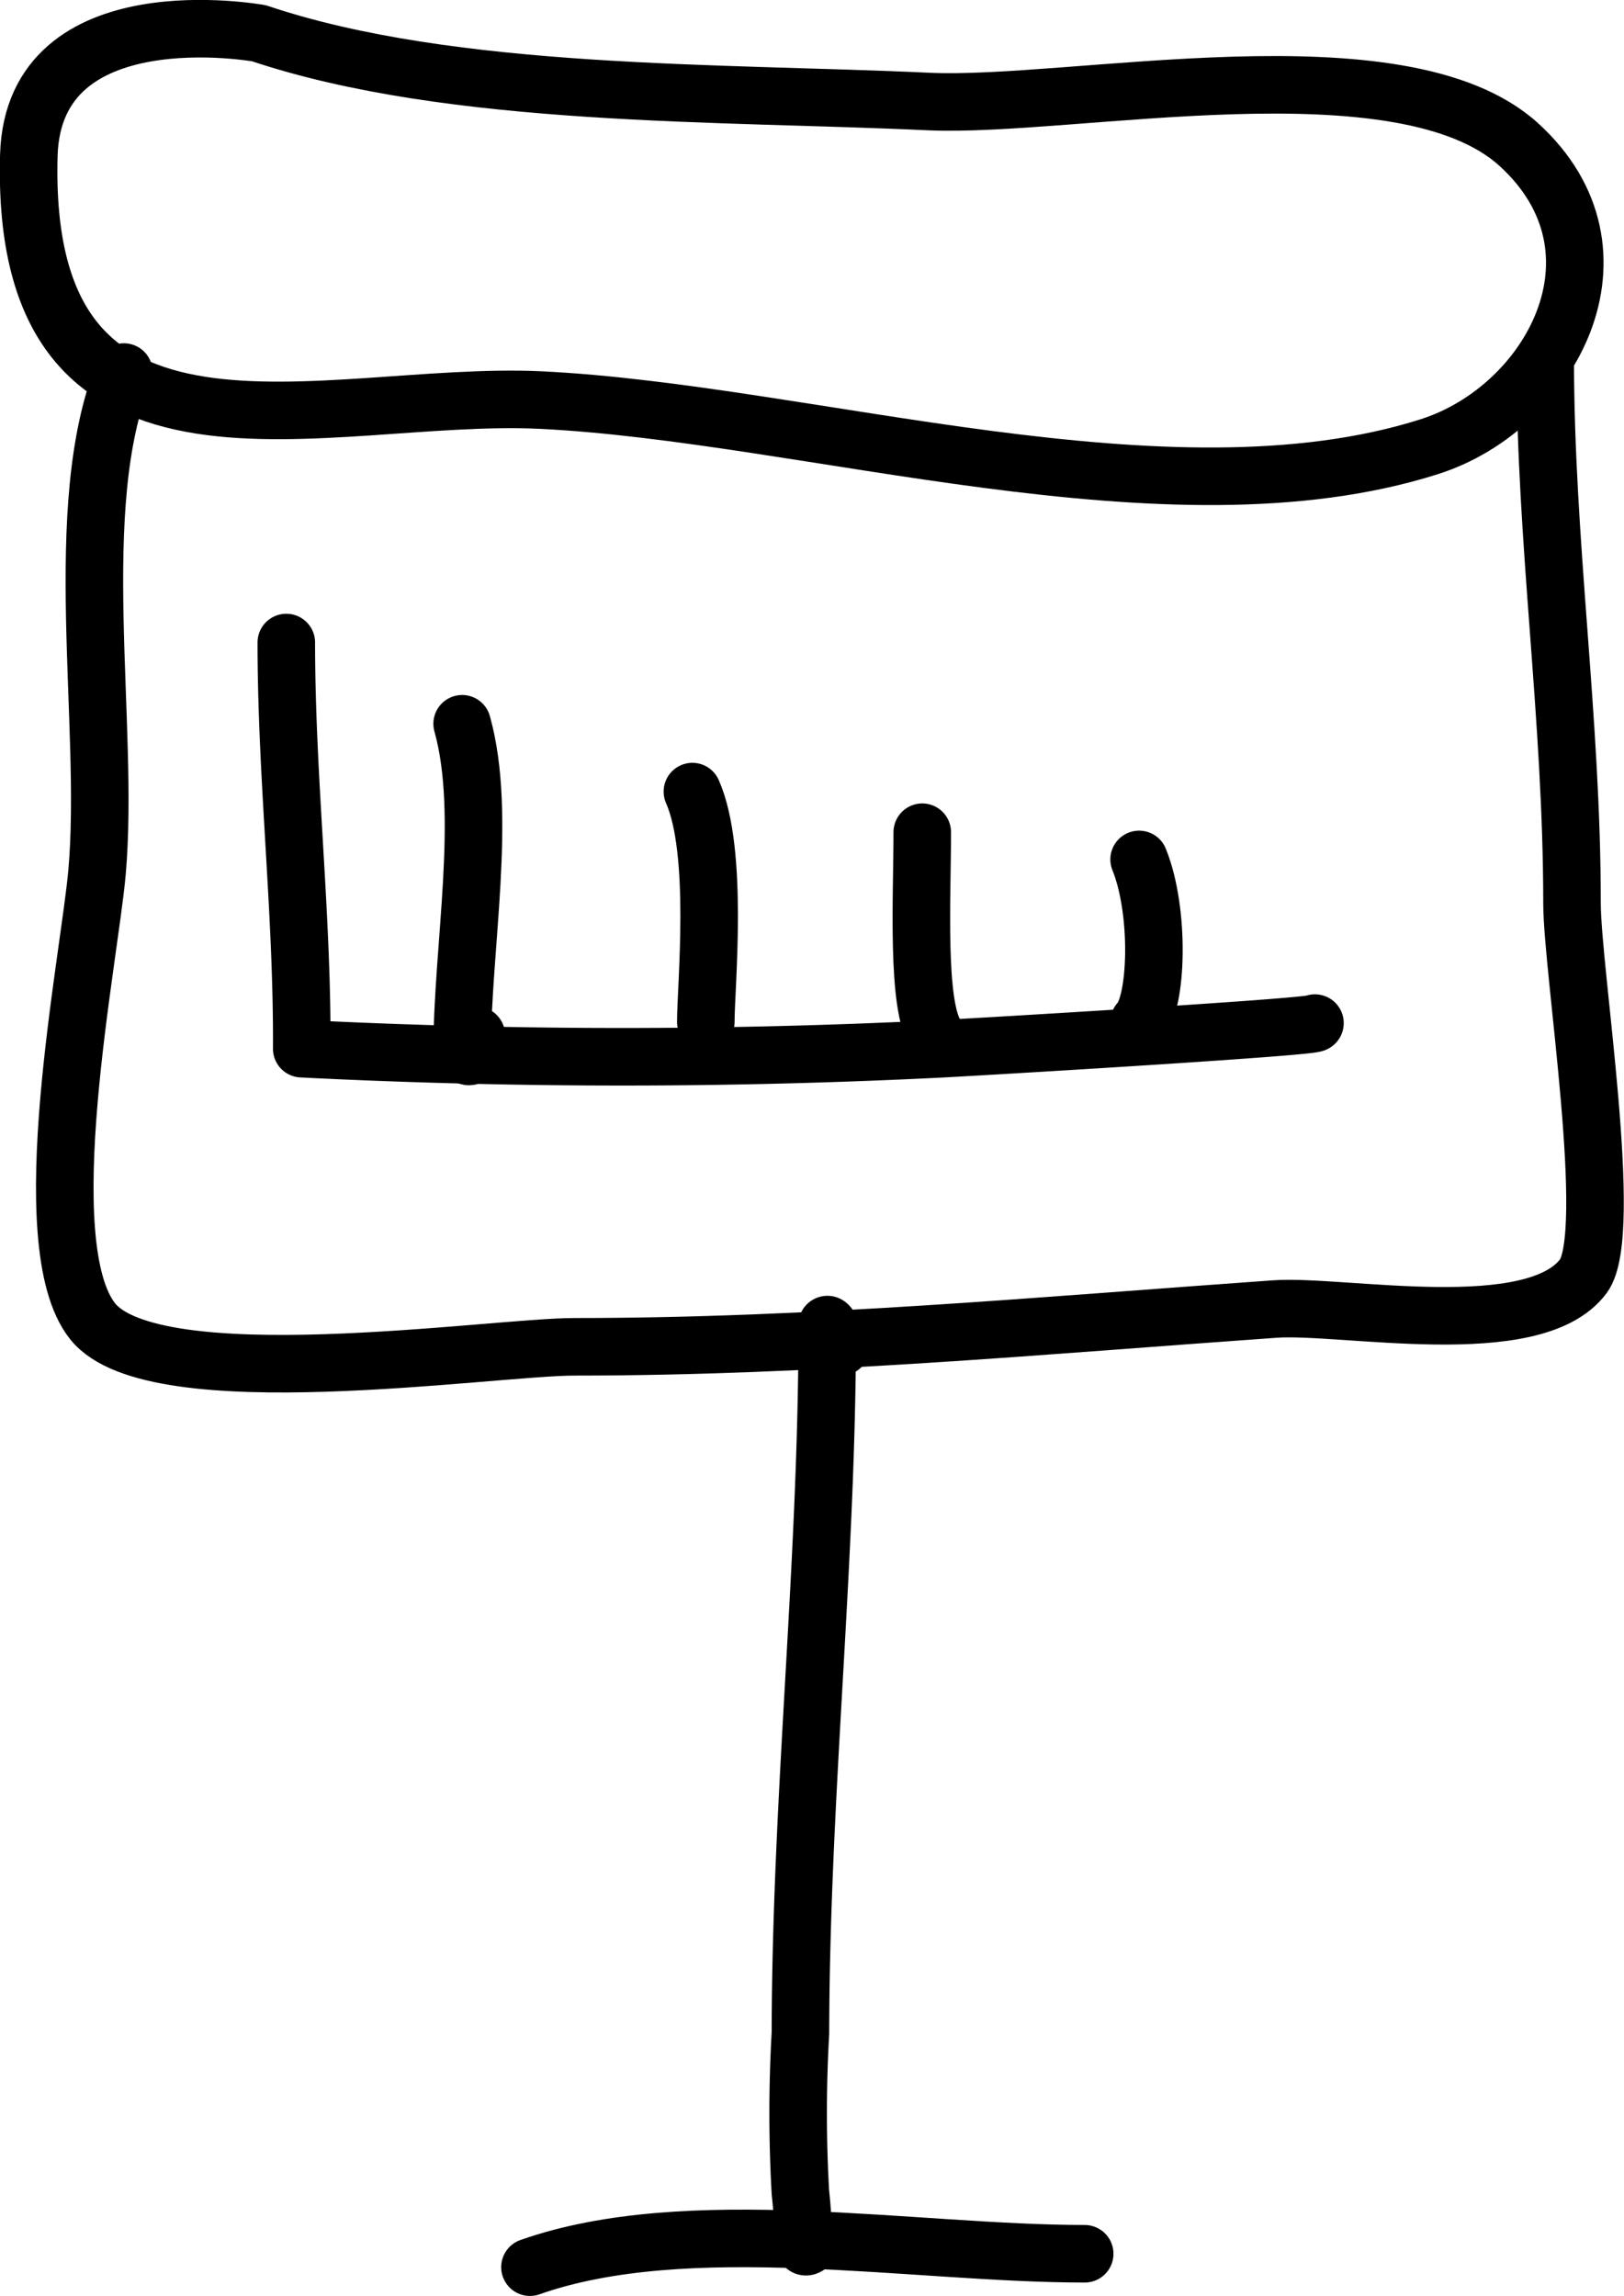
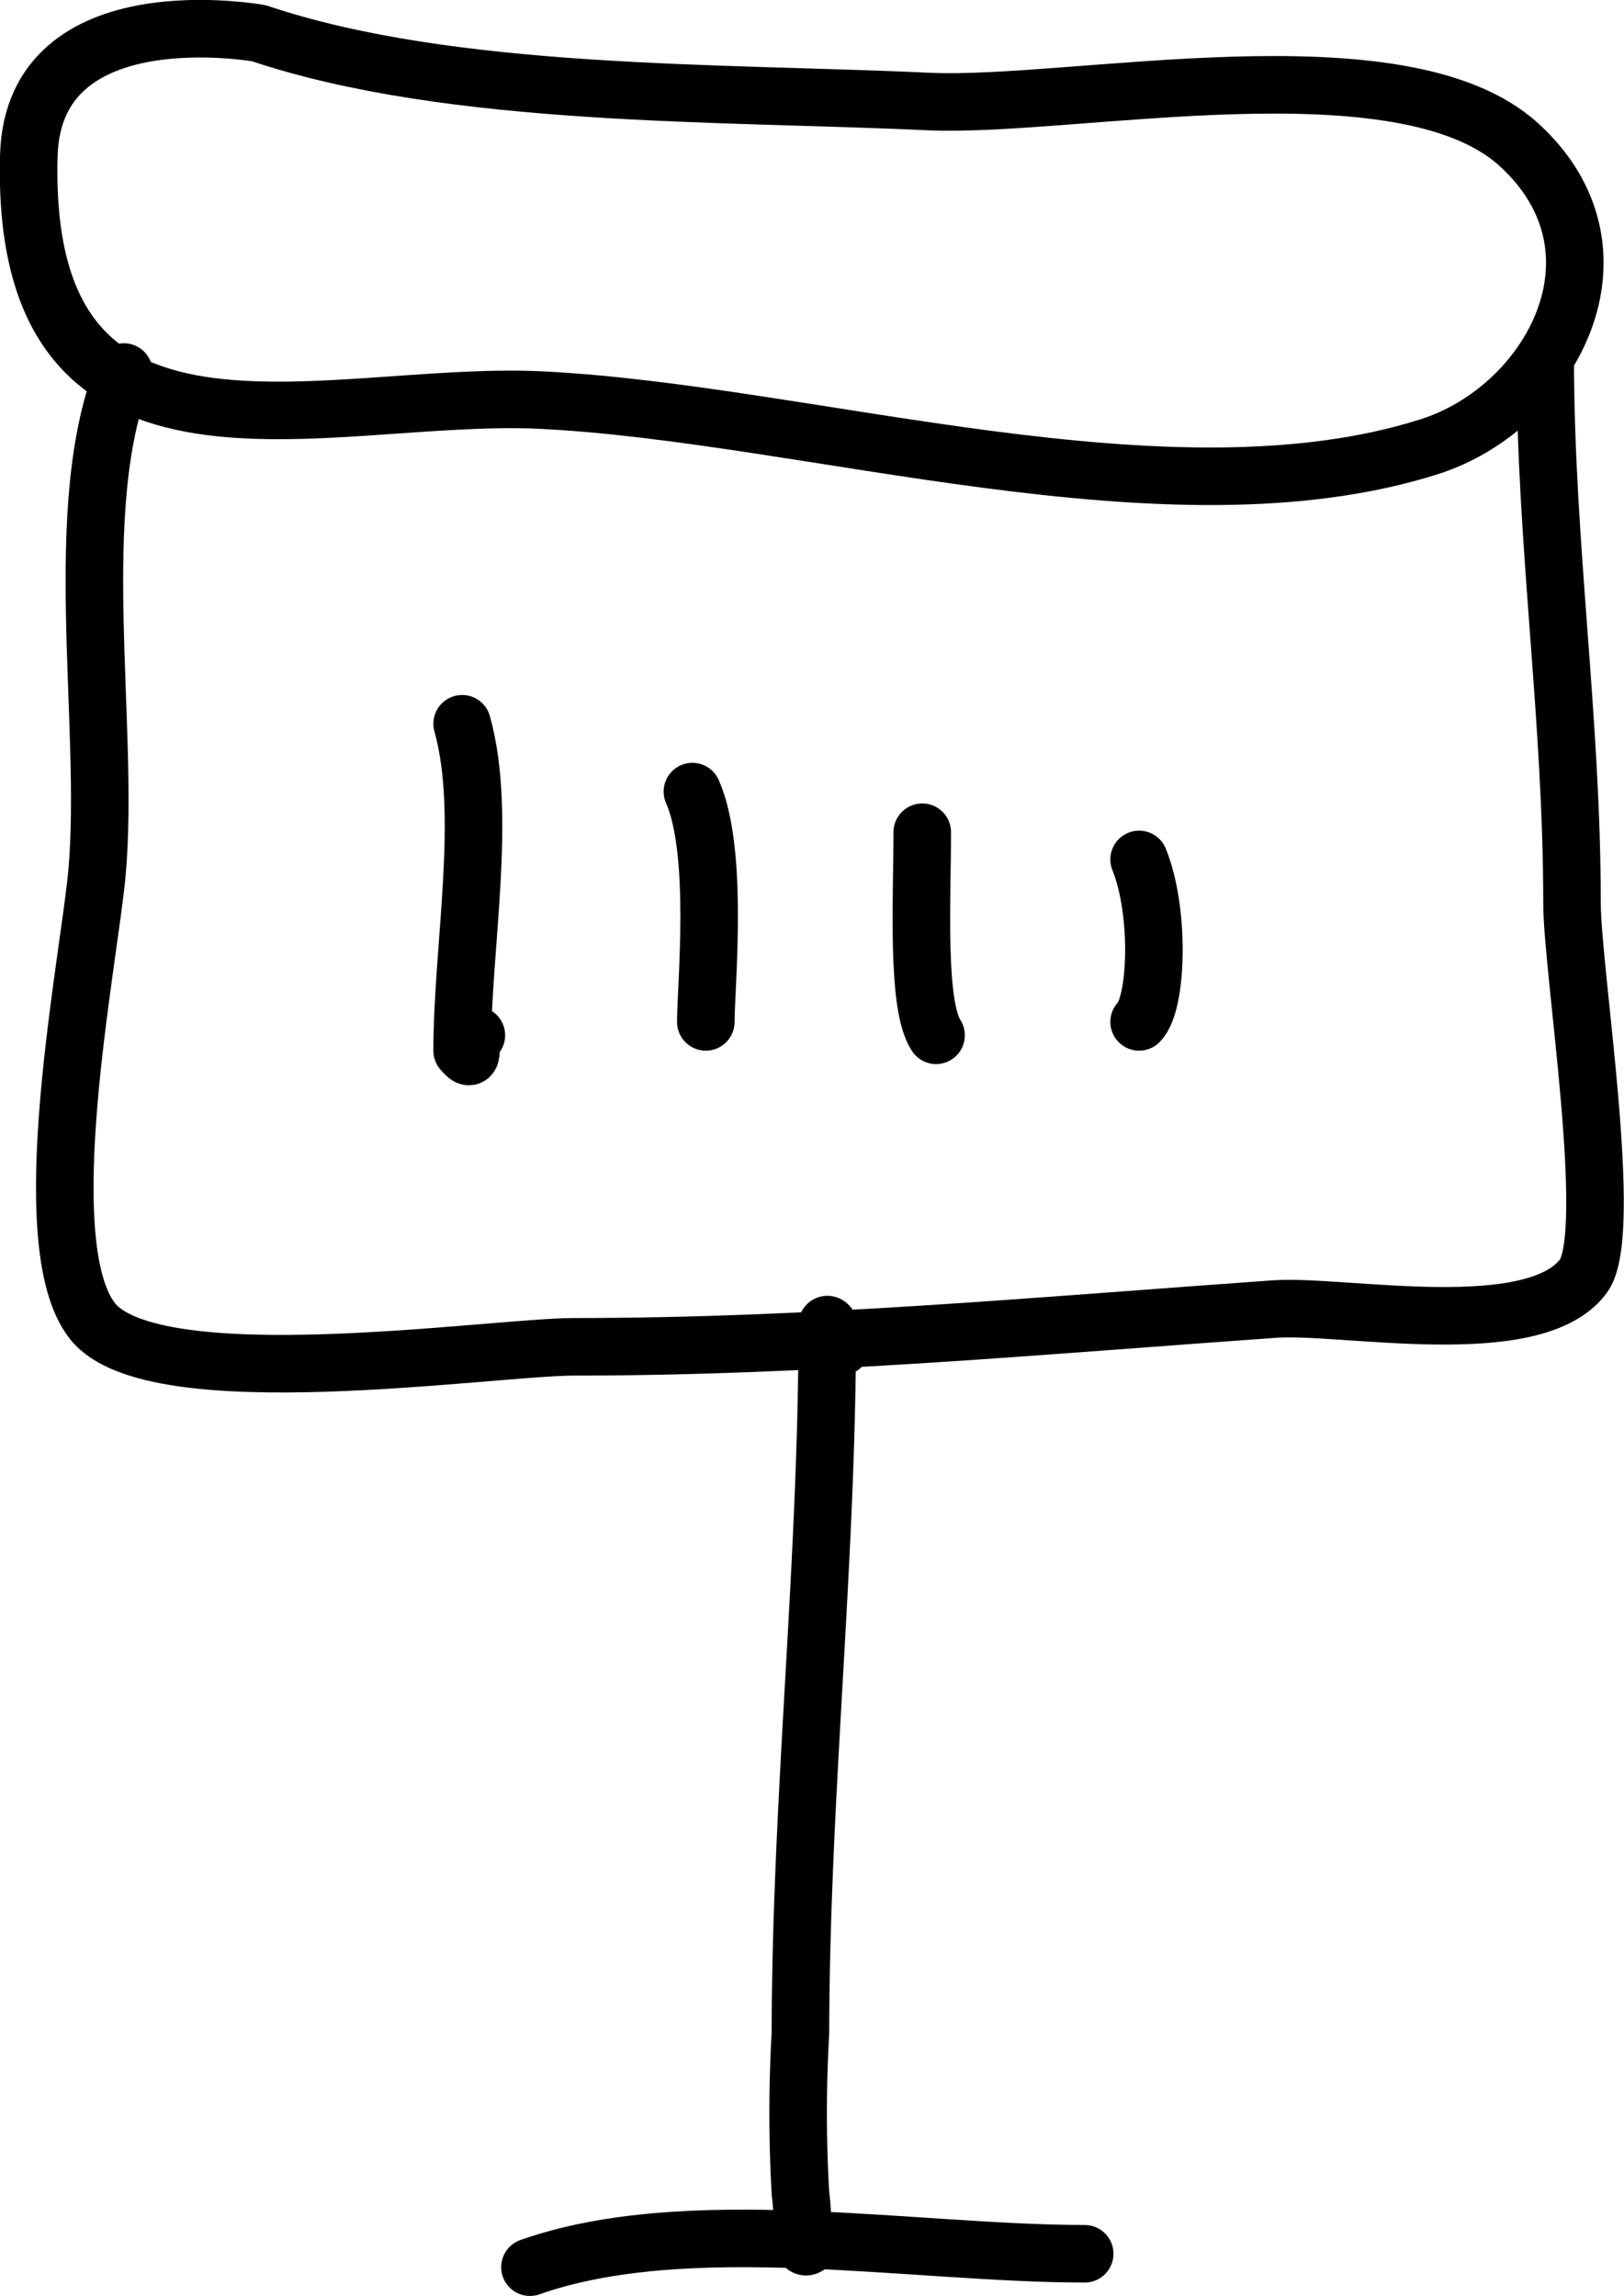
<svg xmlns="http://www.w3.org/2000/svg" width="39.99" height="56.53" viewBox="0 0 39.99 56.53">
  <g id="Calque_2" data-name="Calque 2">
    <g id="Calque_1-2" data-name="Calque 1">
      <g>
        <path d="M.71,3.82C.47,12.44,8,9.6,13.31,9.85c6.6.32,15.45,3.19,21.88,1.15,3-.95,5.1-4.81,2.21-7.44s-11-.9-14.53-1.06C17.79,2.26,11.14,2.42,6.38.82,6.38.82.83-.19.71,3.82Z" style="fill: none;stroke: #000;stroke-linecap: round;stroke-linejoin: round;stroke-width: 1.417px" />
        <path d="M3.05,9.16c-1.35,3.33-.34,8.67-.66,12.31C2.2,23.63.77,30.63,2.28,32.53s9.82.63,11.86.63c5.89,0,11.45-.52,17.25-.93,1.67-.12,6.38.83,7.6-.81.78-1.05-.28-7.52-.28-9.18,0-4.56-.66-8.87-.66-13.42" style="fill: none;stroke: #000;stroke-linecap: round;stroke-linejoin: round;stroke-width: 1.417px" />
        <path d="M20.71,33.16c-.06-.08-.39-.76-.34-.48,0,5.82-.65,11.55-.66,17.38a34.35,34.35,0,0,0,0,3.93c.14,1.24-.05,1.56.34,1.17" style="fill: none;stroke: #000;stroke-linecap: round;stroke-linejoin: round;stroke-width: 1.417px" />
        <path d="M13.05,55.82c3.89-1.37,9.44-.33,13.66-.33" style="fill: none;stroke: #000;stroke-linecap: round;stroke-linejoin: round;stroke-width: 1.417px" />
-         <path d="M7.05,15.82c0,3.35.4,6.68.38,10a156.91,156.91,0,0,0,15.79,0c1.84-.1,9.17-.54,9.16-.63" style="fill: none;stroke: #000;stroke-linecap: round;stroke-linejoin: round;stroke-width: 1.417px" />
        <path d="M11.38,17.82c.63,2.25,0,5.5,0,8.05.36.43.1-.24.35-.38" style="fill: none;stroke: #000;stroke-linecap: round;stroke-linejoin: round;stroke-width: 1.417px" />
        <path d="M17.05,19.49c.66,1.49.33,4.79.33,5.67" style="fill: none;stroke: #000;stroke-linecap: round;stroke-linejoin: round;stroke-width: 1.417px" />
        <path d="M22.71,20.49c0,1.62-.15,4.26.34,5" style="fill: none;stroke: #000;stroke-linecap: round;stroke-linejoin: round;stroke-width: 1.417px" />
        <path d="M28.05,21.16c.52,1.28.45,3.55,0,4" style="fill: none;stroke: #000;stroke-linecap: round;stroke-linejoin: round;stroke-width: 1.417px" />
      </g>
    </g>
  </g>
</svg>